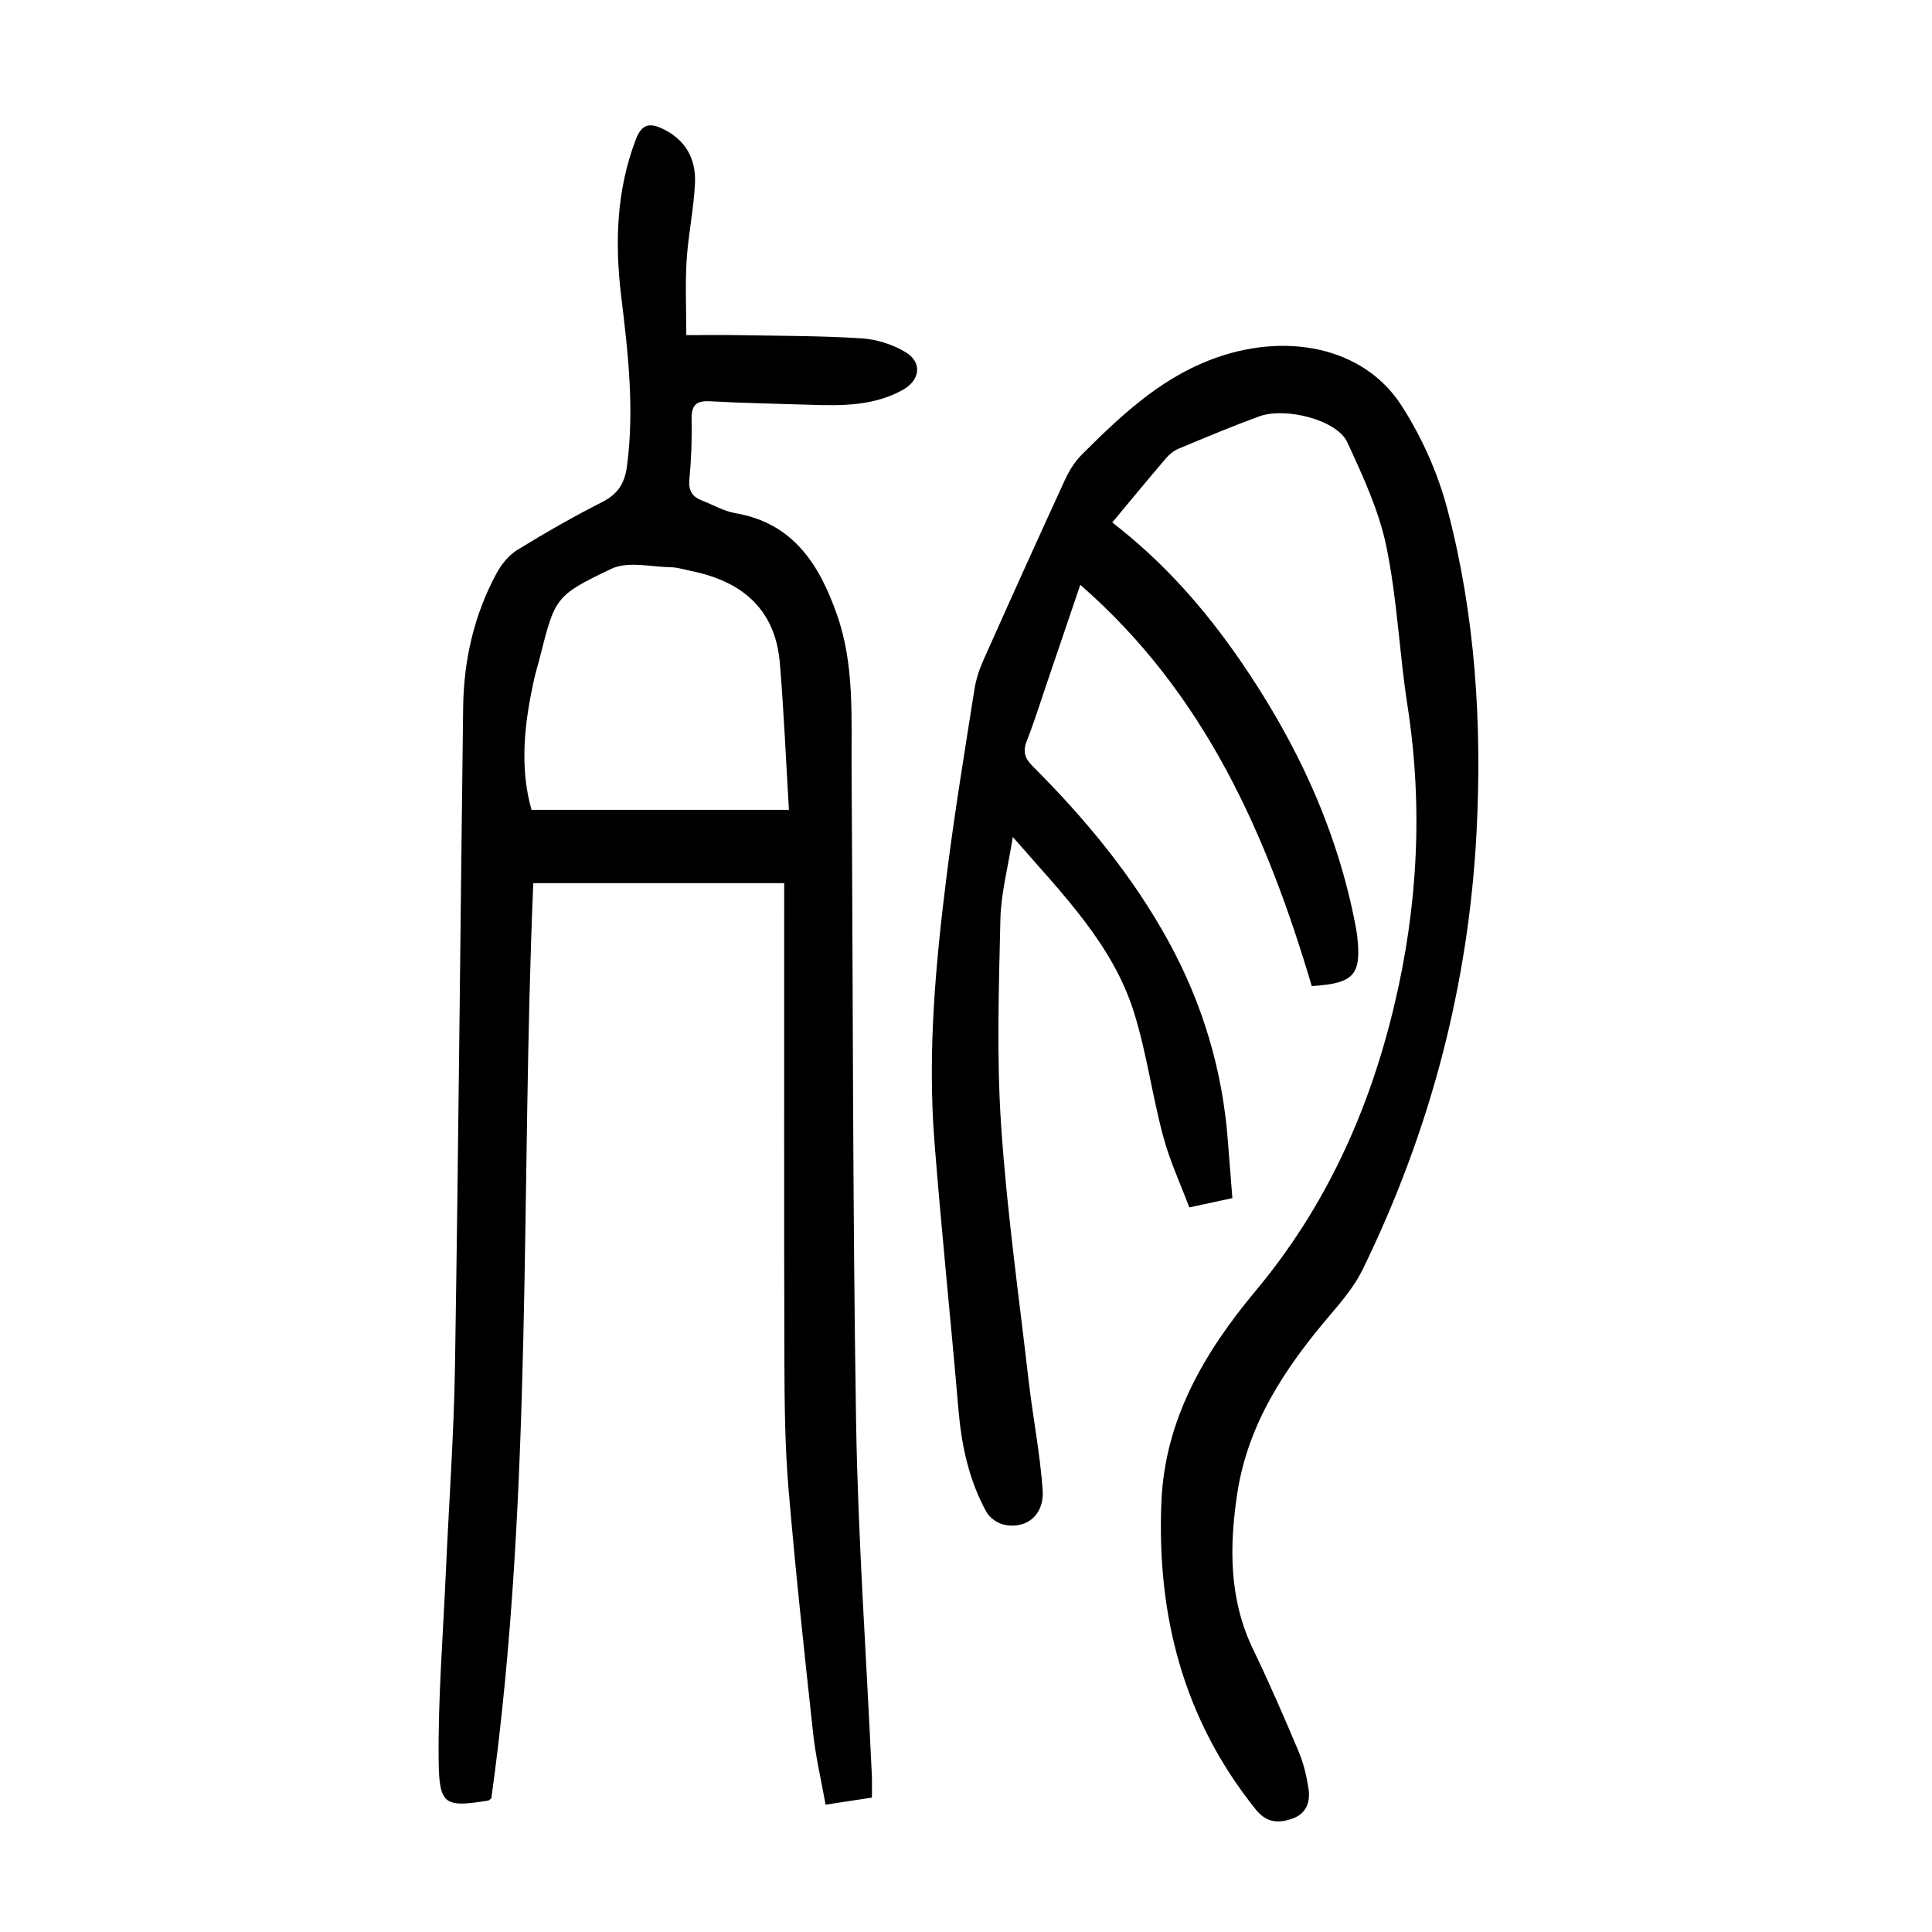
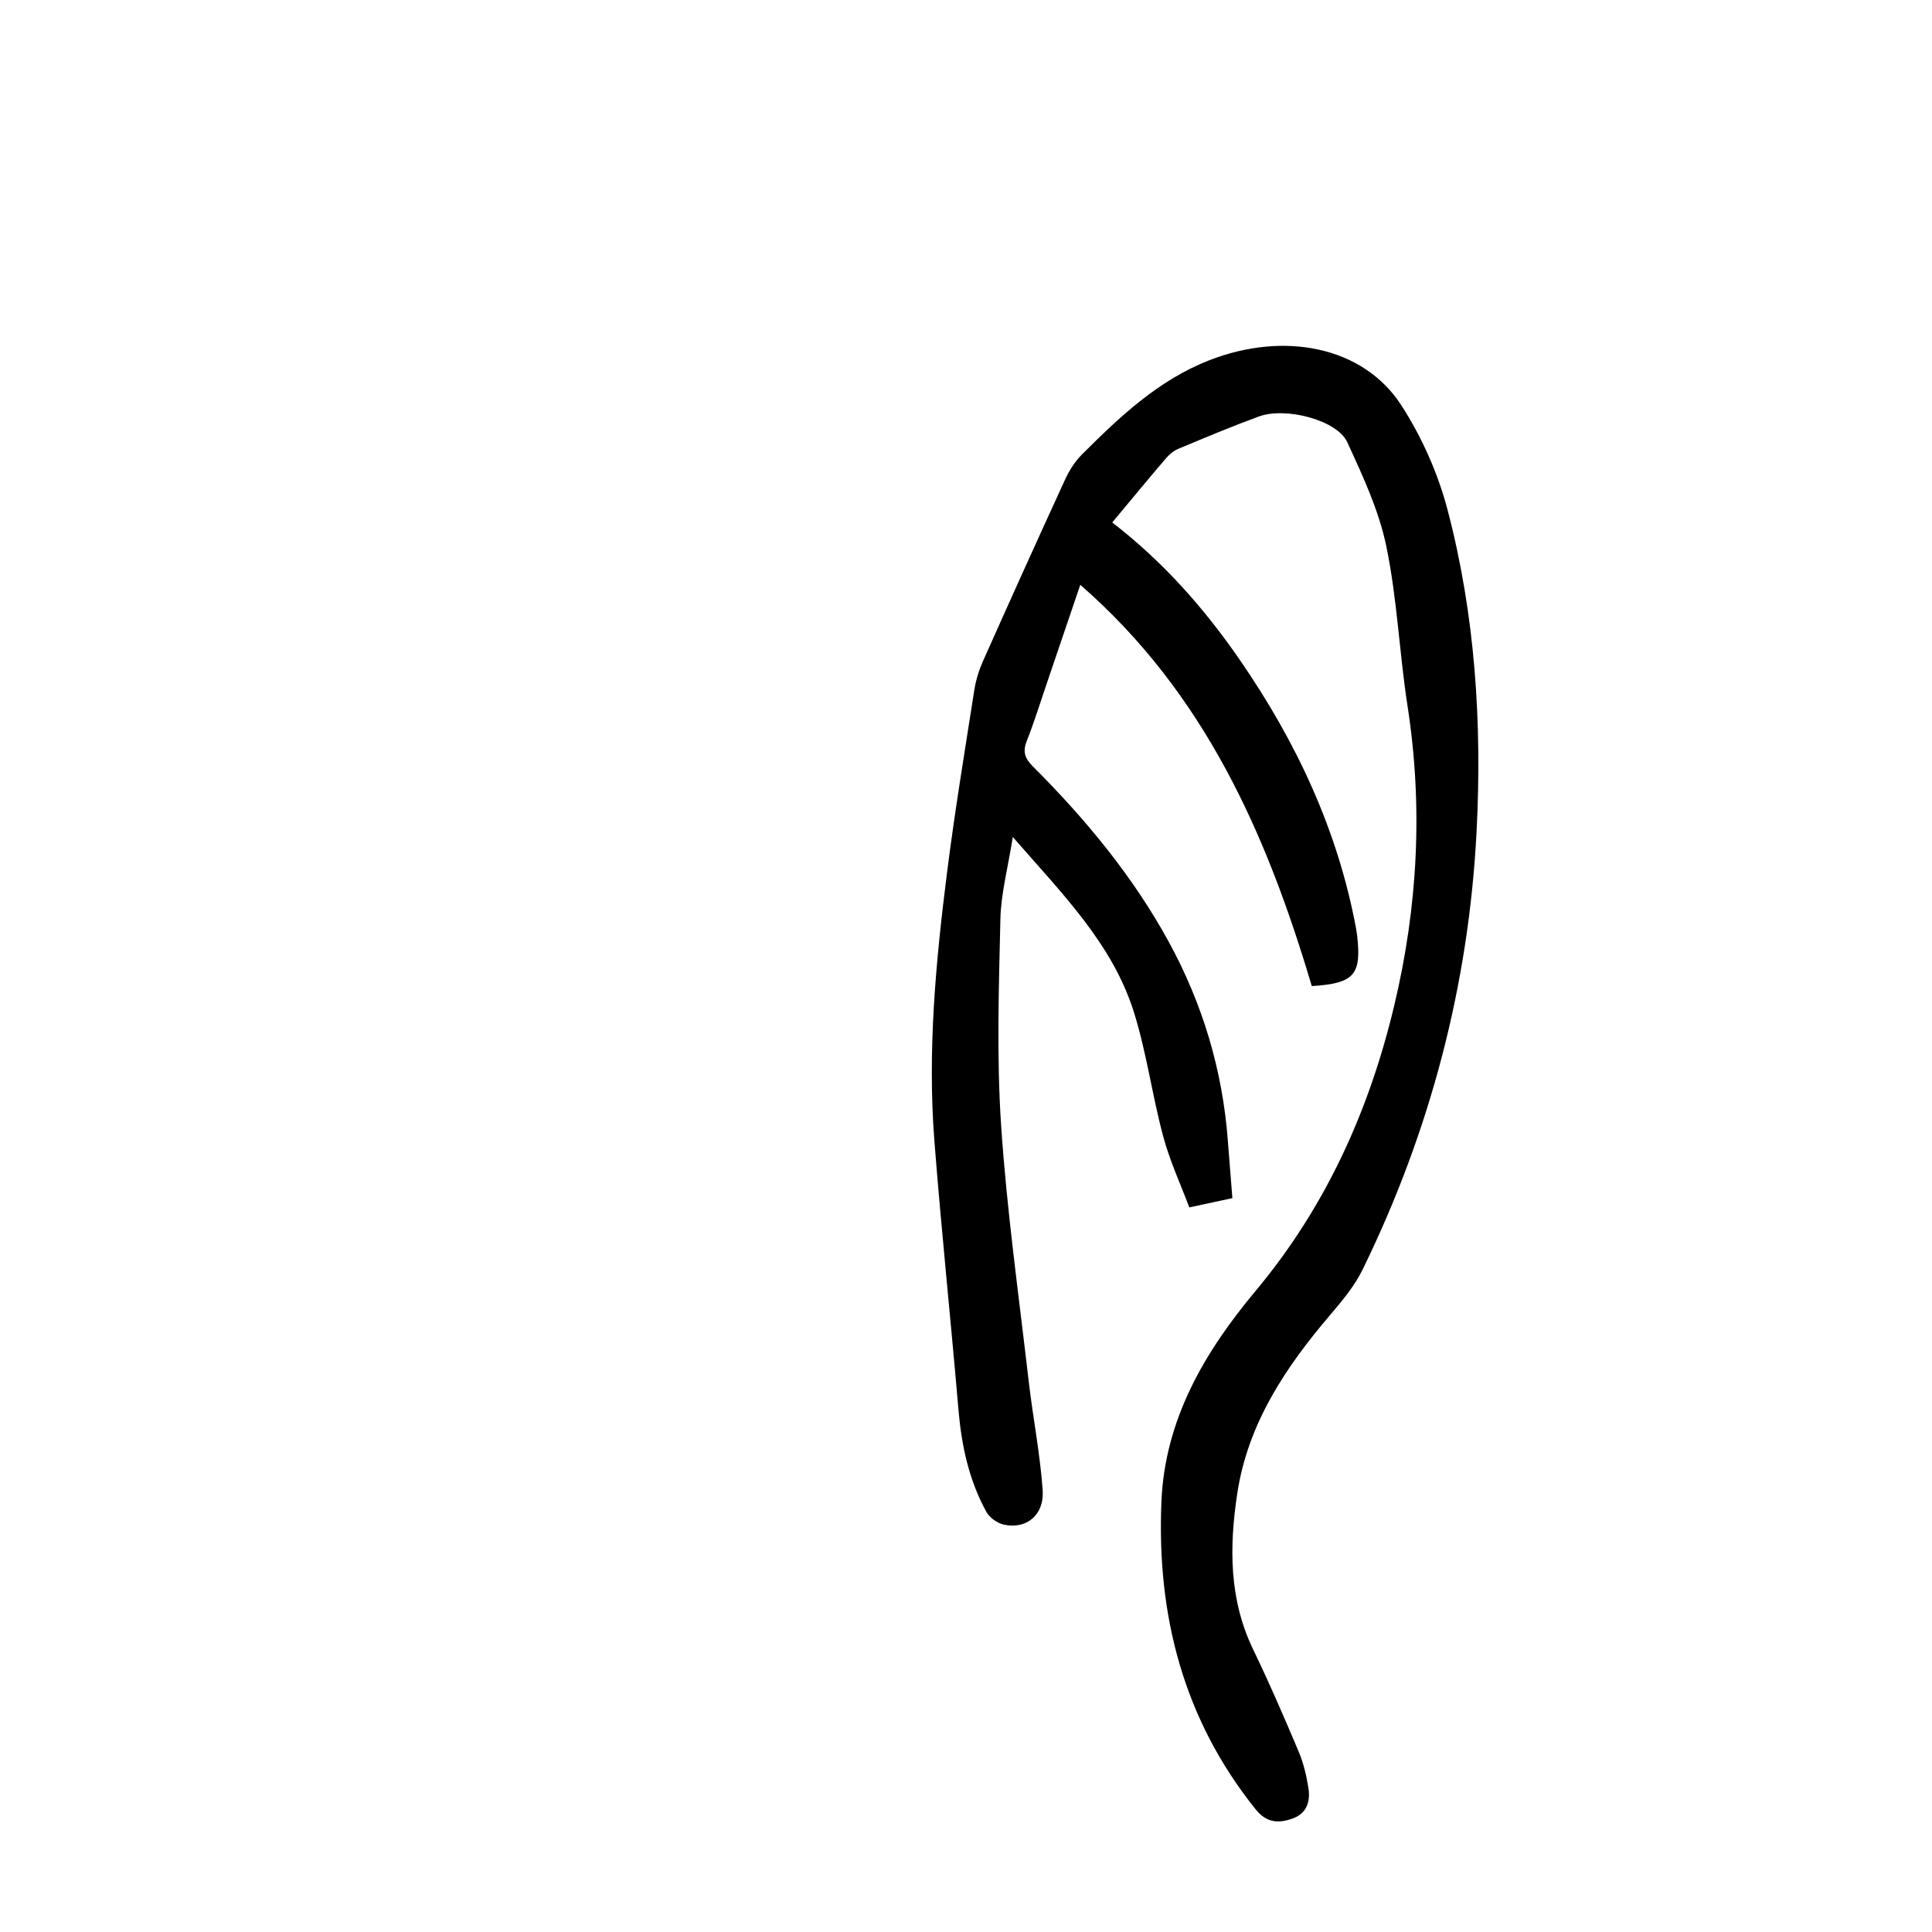
<svg xmlns="http://www.w3.org/2000/svg" version="1.1" id="zdic.net" x="0px" y="0px" viewBox="0 0 400 400" style="enable-background:new 0 0 400 400;" xml:space="preserve">
  <g>
    <path d="M230.28,108.17c10.6,8.18,19.06,17.8,26.41,28.45c11.68,16.94,20.27,35.22,24.06,55.57c0.09,0.49,0.17,0.99,0.23,1.48   c0.92,8.18-0.57,9.92-9.39,10.49c-9.26-31.19-22.05-60.55-47.93-83.08c-2.48,7.3-4.75,14-7.03,20.7c-1.33,3.9-2.55,7.83-4.06,11.66   c-0.86,2.19-0.39,3.57,1.25,5.21c10.91,10.91,20.71,22.72,28.14,36.31c7.04,12.87,11.17,26.65,12.26,41.31   c0.29,3.84,0.61,7.67,0.93,11.79c-2.81,0.61-5.33,1.15-8.92,1.92c-1.81-4.84-4.06-9.67-5.41-14.73   c-2.26-8.42-3.41-17.16-5.99-25.48c-4.41-14.26-14.81-24.62-25.14-36.48c-1,6.35-2.45,11.67-2.57,17.02   c-0.32,14.22-0.8,28.5,0.15,42.67c1.18,17.68,3.67,35.27,5.7,52.89c0.87,7.54,2.36,15.03,2.9,22.59c0.38,5.22-3.36,8.24-8.07,7.19   c-1.35-0.3-2.92-1.44-3.58-2.63c-3.61-6.55-5.14-13.7-5.78-21.13c-1.58-18.54-3.53-37.05-4.98-55.6   c-1.46-18.65,0.28-37.21,2.62-55.69c1.6-12.63,3.68-25.2,5.65-37.78c0.32-2.06,0.98-4.13,1.83-6.04   c5.59-12.54,11.23-25.05,16.97-37.52c0.86-1.88,2.05-3.75,3.51-5.2c7.8-7.78,15.77-15.34,26.3-19.46   c15.6-6.1,31.91-2.82,39.74,9.24c4.27,6.58,7.64,14.15,9.63,21.75c5.71,21.77,7.15,44.1,6,66.55c-1.63,31.83-9.61,62.08-23.59,90.7   c-1.66,3.4-4.2,6.44-6.68,9.35c-9.28,10.88-17.09,22.55-19.28,37.03c-1.66,10.98-1.73,21.87,3.29,32.28   c3.36,6.96,6.44,14.07,9.44,21.19c1,2.38,1.61,4.98,2.01,7.54c0.44,2.81-0.4,5.31-3.4,6.32c-2.88,0.98-5.27,0.87-7.56-1.98   c-14.97-18.68-20.47-40.23-19.48-63.69c0.72-17.01,8.93-30.96,19.48-43.59c14.5-17.35,23.51-37.26,28.71-59.06   c4.9-20.52,6-41.19,2.76-62.1c-1.7-10.98-2.14-22.19-4.39-33.03c-1.54-7.44-4.88-14.59-8.09-21.56c-2.1-4.57-12.75-7.35-18.3-5.31   c-5.62,2.06-11.14,4.38-16.67,6.69c-0.98,0.41-1.9,1.19-2.6,2.01C237.73,99.17,234.16,103.51,230.28,108.17z" />
-     <path d="M180.52,372.17c-3.04,0.47-5.97,0.92-9.59,1.47c-0.9-5.04-2.05-9.88-2.58-14.77c-1.84-16.88-3.67-33.76-5.1-50.68   c-0.73-8.7-0.82-17.47-0.85-26.21c-0.09-31.37-0.04-62.73-0.04-94.1c0-1.37,0-2.74,0-5.03c-17.37,0-34.52,0-51.95,0   c-2.68,62.72,0.05,126.52-8.68,189.47c-0.45,0.34-0.54,0.46-0.64,0.47c-8.89,1.42-10.16,1.03-10.27-8.09   c-0.15-13.07,0.91-26.15,1.49-39.22c0.63-14.2,1.66-28.4,1.89-42.61c0.72-45.47,1.11-90.95,1.69-136.42   c0.12-9.75,2.24-19.09,6.89-27.71c1.01-1.88,2.54-3.78,4.32-4.88c5.73-3.53,11.6-6.88,17.6-9.93c3.24-1.65,4.64-3.86,5.11-7.43   c1.56-11.79,0.23-23.44-1.19-35.1c-1.34-11.04-1.02-21.89,3-32.48c1.2-3.16,2.78-3.6,5.59-2.25c4.75,2.27,6.9,6.24,6.68,11.19   c-0.23,5.34-1.39,10.64-1.73,15.99c-0.31,5.03-0.07,10.09-0.07,15.53c4.16,0,7.51-0.05,10.85,0.01c8.49,0.15,16.99,0.12,25.46,0.66   c3.1,0.2,6.43,1.26,9.09,2.86c3.53,2.12,3.01,5.83-0.59,7.82c-5.95,3.3-12.44,3.29-18.96,3.08c-6.99-0.23-13.98-0.34-20.96-0.73   c-3.04-0.17-3.85,0.98-3.79,3.85c0.09,4.11-0.08,8.25-0.46,12.35c-0.21,2.28,0.57,3.56,2.56,4.33c2.32,0.9,4.57,2.23,6.98,2.64   c12.04,2.07,17.41,10.73,21.03,21.05c3.63,10.36,2.94,21.2,3.01,31.92c0.3,44.98,0.21,89.96,0.93,134.93   c0.39,24.22,2.12,48.42,3.23,72.64C180.58,368.4,180.52,370.02,180.52,372.17z M110.04,167.67c17.58,0,34.87,0,53.3,0   c-0.64-10.55-1.05-20.48-1.88-30.38c-0.94-11.23-7.89-16.98-18.44-19.09c-1.35-0.27-2.69-0.73-4.04-0.75   c-4.17-0.07-8.97-1.31-12.39,0.31c-11.86,5.63-11.68,6.02-14.95,18.87c-0.34,1.33-0.76,2.64-1.05,3.98   C108.56,149.71,107.54,158.81,110.04,167.67z" />
  </g>
</svg>